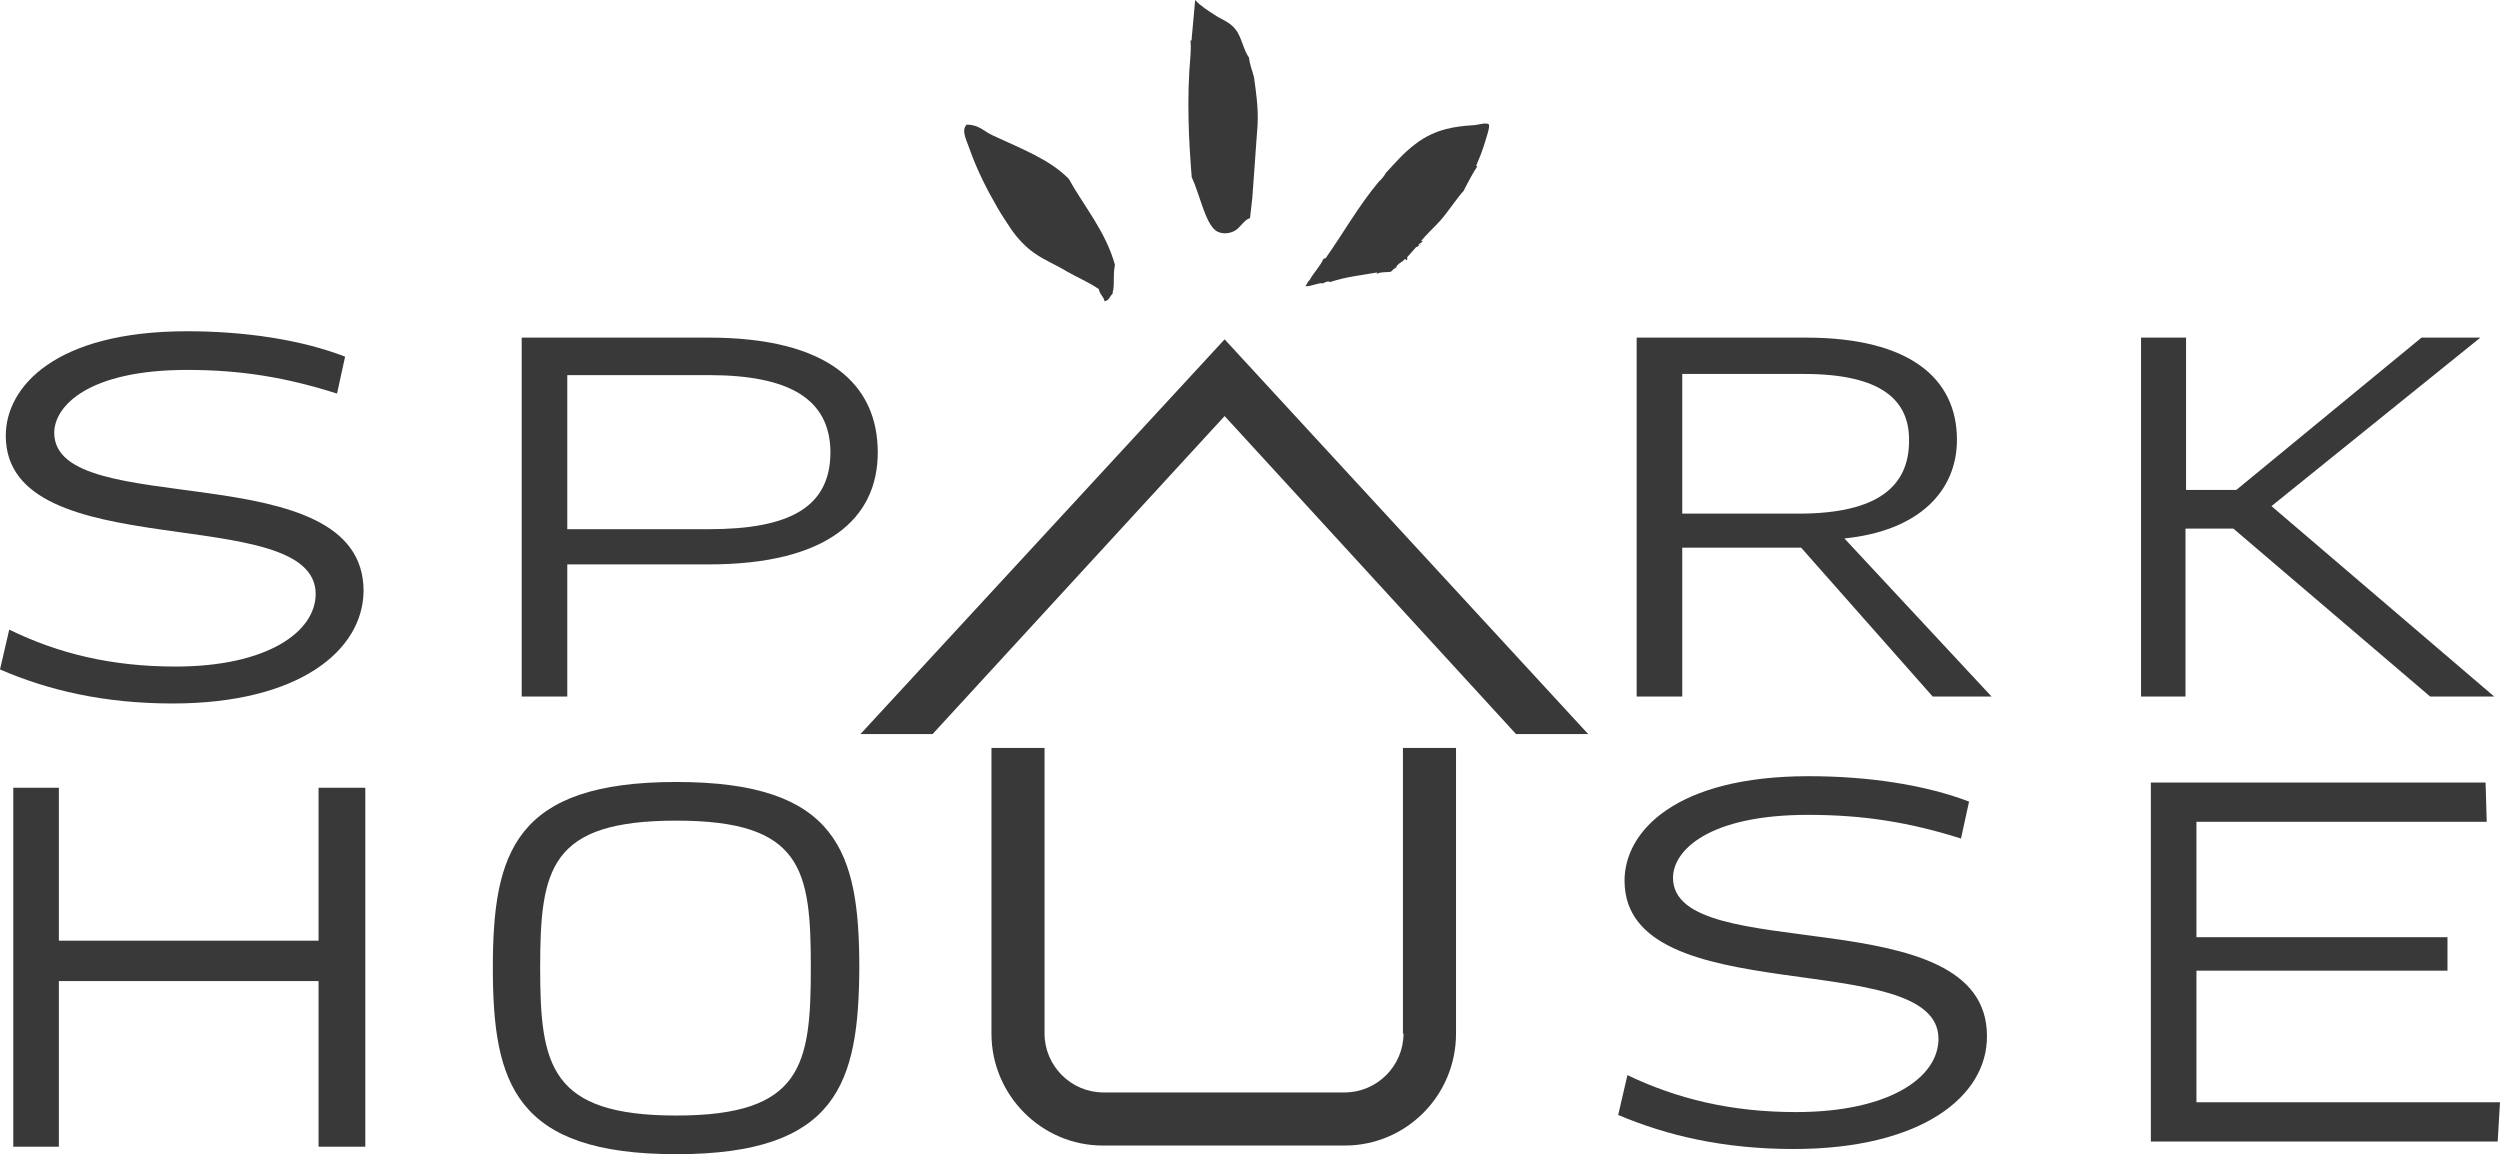
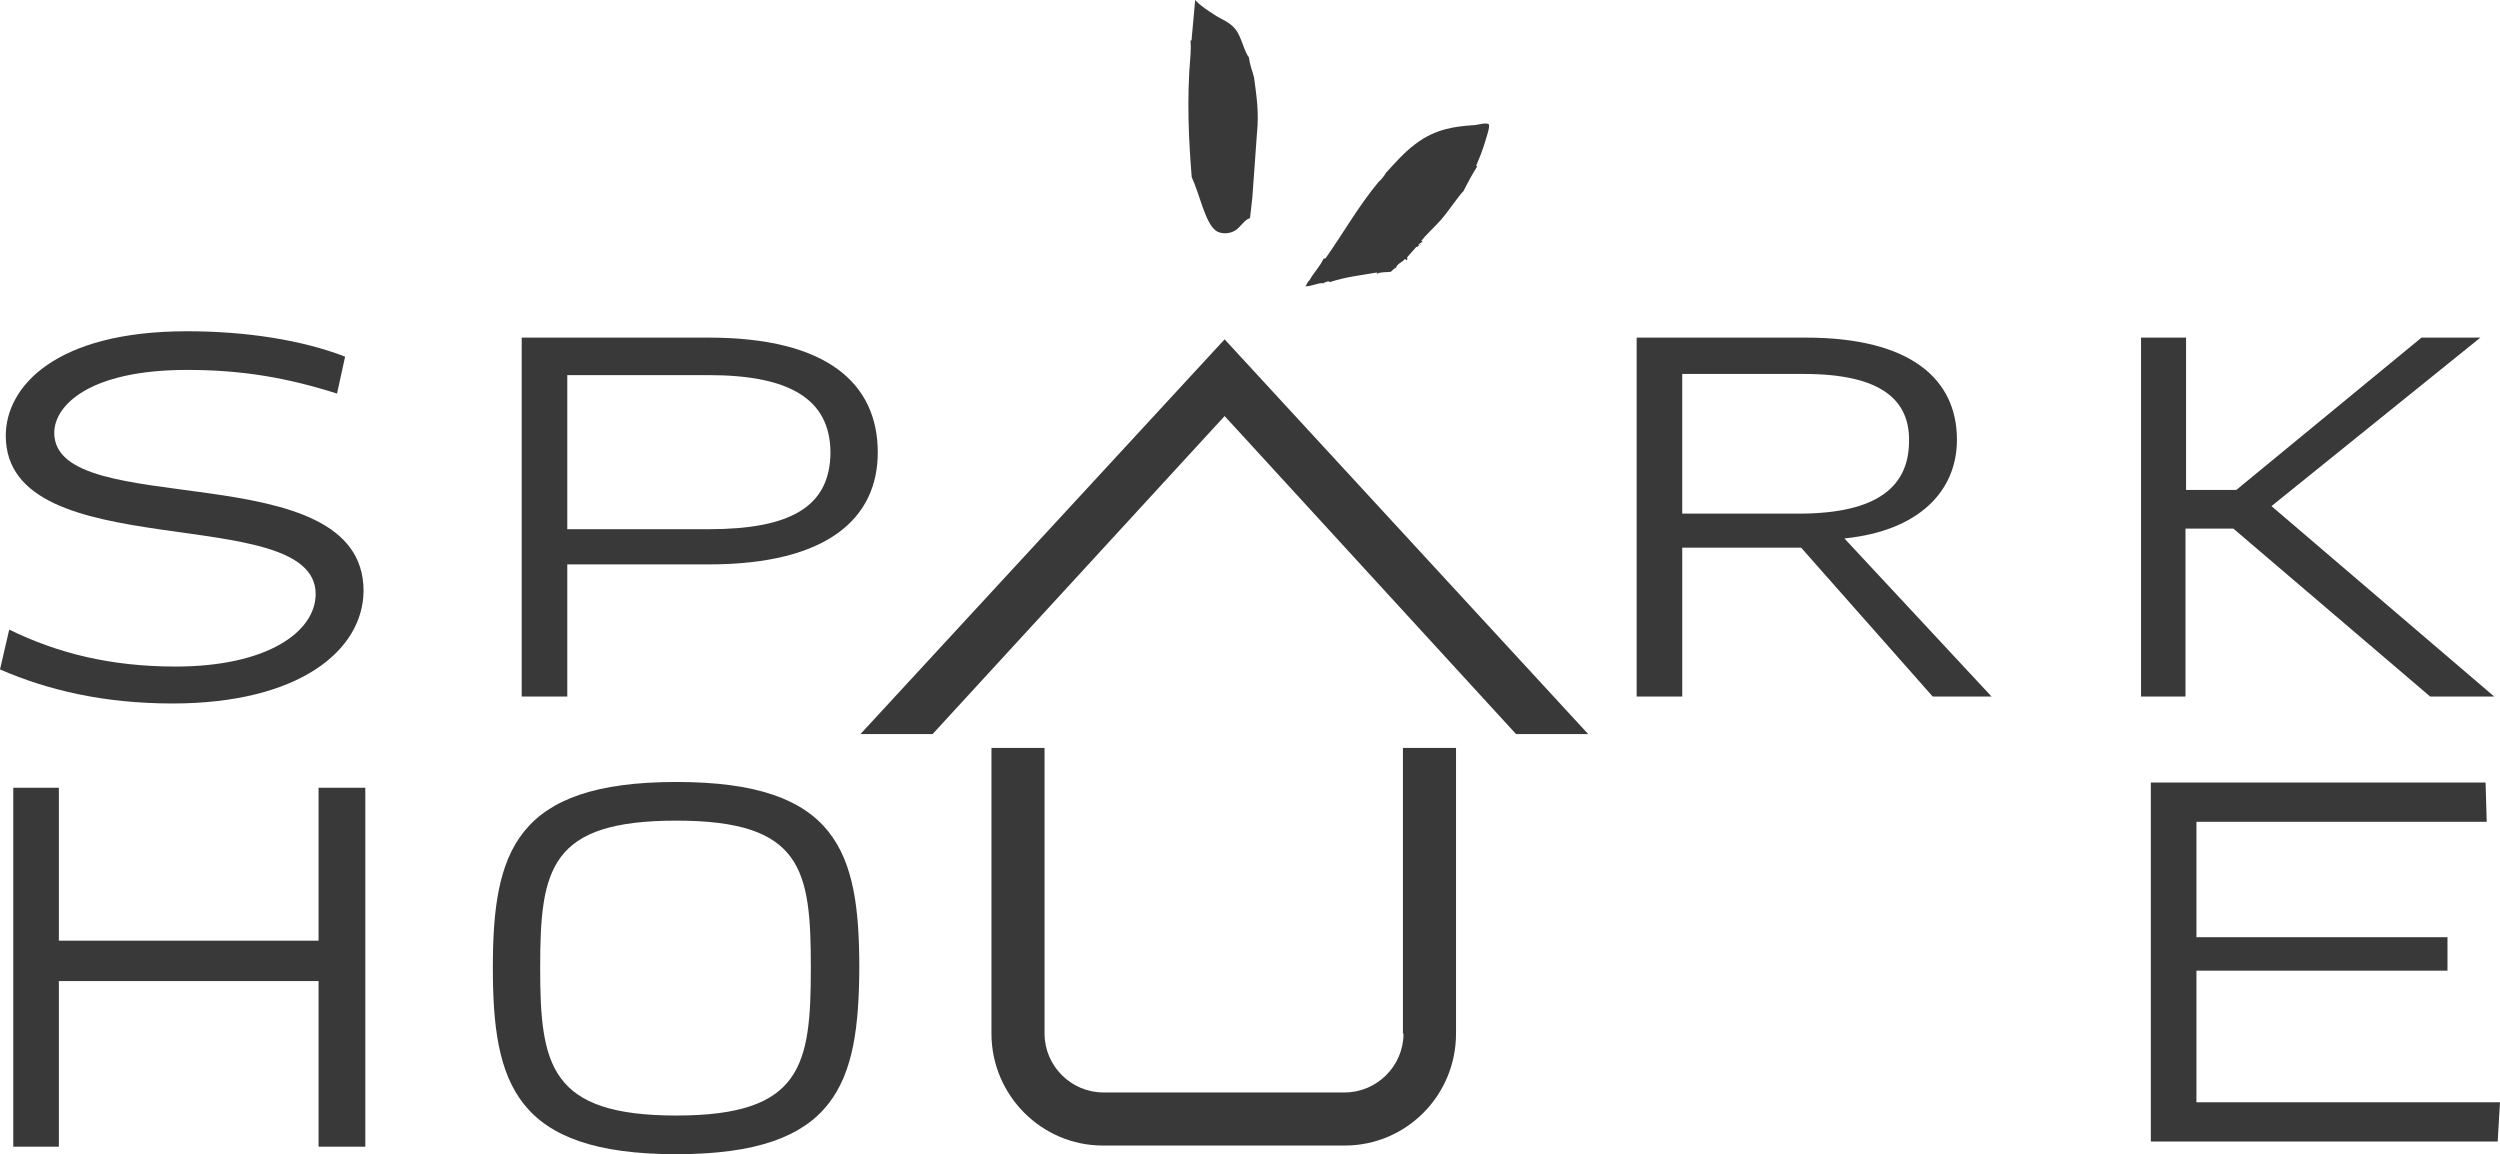
<svg xmlns="http://www.w3.org/2000/svg" version="1.1" id="Layer_1" x="0px" y="0px" viewBox="0 0 433.2 200" style="enable-background:new 0 0 433.2 200;" xml:space="preserve">
  <style type="text/css">
	.st0{fill:#393939;}
</style>
  <g>
    <g>
      <path class="st0" d="M206.5,30.7c1.3,2.7,2.3,7.8,4.1,9.2c1,0.8,2.6,0.6,3.5,0c0.8-0.5,1.6-1.9,2.5-2.1c0.1-1.1,0.3-2.3,0.4-3.5    c0.1-1.8,0.3-3.7,0.4-5.5c0.1-1.9,0.3-3.8,0.4-5.6c0.4-3.9-0.1-6.7-0.5-9.8c-0.3-1.2-0.7-2-0.9-3.5c-0.8-0.9-1.3-3.6-2.3-4.8    c-1-1.3-2.4-1.7-3.6-2.5c-1.2-0.8-2.4-1.5-3.4-2.6c-0.2,2.4-0.4,4.3-0.6,6.6c0,0.4,0,0.4-0.1,0.4c-0.1,0-0.1,0-0.1,0.3    c0.1,0.7,0,1.4,0,2.1C205.6,17.2,206,24.5,206.5,30.7z" />
      <path class="st0" d="M246.5,41.7c-0.1,0.1-0.3,0.1-0.2,0c0.7-0.9,2.2-2.3,3.3-3.5c1.4-1.6,3.1-4.2,4-5.1c0.6-1.2,1.6-3.1,2.4-4.3    c-0.1,0.1-0.1,0-0.2-0.1c0.6-1.4,1-2.4,1.5-4c0.2-0.7,0.9-2.7,0.7-3.1c-0.3-0.5-2,0.1-2.8,0.1c-2.7,0.2-6.4,0.5-10,3.3    c-2,1.5-3.6,3.4-5,4.9c-0.3,0.5-0.8,1.2-1.3,1.6c-3.5,4.2-6.2,9-9.1,13.1c-0.1,0.2-0.2,0.2-0.3,0.2c-0.1,0-0.1,0-0.2,0.1    c-0.5,1.2-1.8,2.5-2.4,3.7c-0.1,0-0.2,0.1-0.2,0.2c-0.1,0.1-0.1,0.2-0.2,0.2c0.1,0.1-0.2,0.4-0.3,0.6c0.9,0.1,2.4-0.7,3.1-0.5    c0.2-0.2,1.1-0.5,1.1-0.2c3-1,5.6-1.2,8.3-1.7c-0.2,0.1-0.2,0.3,0,0.2c0.6-0.3,1.6-0.2,2.3-0.3c0.5-0.5,0.8-0.7,1-0.8    c-0.1,0,0-0.2,0.1-0.3c0.2-0.2,0.4-0.4,0.6-0.5c0.3-0.2,0.5-0.3,0.7-0.6c0.1,0,0.2,0,0.3,0.2c0,0,0.1,0,0.1-0.1    c0.2-0.2-0.1-0.3,0.1-0.5c0.6-0.7,1.1-1.2,1.5-1.7c0.2,0.1,0.5-0.4,0.7-0.4c0.1,0,0.1-0.1,0.1-0.1c0,0-0.1,0-0.2,0.1    c-0.1,0.1-0.3,0.1-0.2,0c0.2-0.2,0.3-0.3,0.4-0.3C246.4,41.9,246.5,41.9,246.5,41.7z" />
-       <path class="st0" d="M172.1,23.5c-1.6-0.7-2.4-1.9-4.6-1.9c-1,1,0,2.7,0.5,4.2c1.3,3.7,3.1,7.2,4.9,10.3c0.7,1.2,1.5,2.4,2.3,3.6    c1.1,1.6,2.6,3.2,4.1,4.2c1.7,1.2,3.7,2,5.5,3.1c1.9,1.1,3.9,1.9,5.6,3.1c0.2,1,0.8,1.2,1,2.1c0.8-0.1,0.9-0.9,1.4-1.3    c0-0.2,0-0.4,0.1-0.6c0.1-0.7,0.1-1.2,0.1-1.8c0-0.8,0-1.6,0.2-2.6c-1.6-5.8-5.4-10.2-8-14.9C181.9,27.6,176.8,25.7,172.1,23.5z" />
    </g>
    <g>
      <path class="st0" d="M29.9,121.9C18,121.9,8.3,119.6,0,116l1.6-6.9c8.4,4.1,17.6,6.4,28.8,6.4c15.9,0,24.3-6,24.3-12.6    C54.6,86.7,1,98.5,1,75.5c0-8.5,8.6-18.1,31.4-18.1c10.2,0,19.9,1.5,27.4,4.4l-1.4,6.4c-8.8-2.8-16.6-4.1-26-4.1    c-17,0-23,6.2-23,10.9c0,15.5,53.6,3.3,53.6,27.4C62.9,112.8,51.7,121.9,29.9,121.9z" />
      <path class="st0" d="M122.8,97.8H98.3v22.9h-7.9V58.5h32.4c20.6,0,29.3,8,29.3,19.9C152.1,89.8,143.4,97.8,122.8,97.8z M122.8,65    H98.3v26.7h24.5c14.2,0,21.1-3.9,21.1-13.4C143.8,69.2,136.9,65,122.8,65z" />
      <path class="st0" d="M319.6,93.3l25.5,27.4h-10.2l-22.8-25.8h-20.6v25.8h-7.9V58.5h29.3c18.2,0,26.2,7.2,26.2,17.7    C339.1,85.1,332.5,92,319.6,93.3z M312.6,64.8h-21.1v24.2h20.2c13.9,0,19.1-4.9,19.1-12.6C330.9,69.4,326.1,64.8,312.6,64.8z" />
      <path class="st0" d="M421.1,120.7l-34.1-29.1h-8.3v29.1H371V58.5h7.8v26.4h8.7l32.1-26.4h10.2l-36.2,29.2l38.6,33H421.1z" />
      <path class="st0" d="M55.2,198.8V170h-45v28.7H2.3v-62.2h7.9v26.5h45v-26.5h8.1v62.2H55.2z" />
      <path class="st0" d="M117.2,200c-28,0-31.8-12.3-31.8-32.3c0-20,3.8-32.2,31.8-32.2c28,0,31.7,12.2,31.7,32.2    C148.8,187.6,145.2,200,117.2,200z M117.2,142.2c-21.9,0-23.6,8.3-23.6,25.5c0,16.9,1.7,25.6,23.6,25.6c21.8,0,23.3-8.7,23.3-25.6    C140.5,150.7,139.1,142.2,117.2,142.2z" />
-       <path class="st0" d="M310.8,199.1c-12.1,0-21.9-2.3-30.4-5.9l1.6-6.9c8.6,4.1,17.9,6.4,29.2,6.4c16.2,0,24.7-6,24.7-12.7    c0-16.2-54.4-4.4-54.4-27.4c0-8.5,8.8-18.1,31.9-18.1c10.4,0,20.2,1.5,27.8,4.4l-1.4,6.4c-8.9-2.8-16.8-4.1-26.5-4.1    c-17.3,0-23.4,6.2-23.4,10.9c0,15.5,54.4,3.3,54.4,27.4C344.4,190,332.9,199.1,310.8,199.1z" />
      <path class="st0" d="M433.2,191l-0.4,6.8h-60.1v-62.2h58l0.2,6.8h-50.3v20h43.5v5.8h-43.5V191H433.2z" />
      <g>
        <polygon class="st0" points="149.1,127.2 161.6,127.2 209.9,74.6 212.2,72.1 214.5,74.6 262.7,127.2 275.2,127.2 212.2,58.8         " />
      </g>
      <g>
        <path class="st0" d="M243.2,179.1c0,5.6-4.6,10.2-10.2,10.2h-41.8c-5.6,0-10.2-4.6-10.2-10.2v-49.5h-9.2v49.5     c0,10.7,8.7,19.4,19.3,19.4H233c10.7,0,19.3-8.7,19.3-19.4v-49.5h-9.2V179.1z" />
      </g>
    </g>
  </g>
</svg>